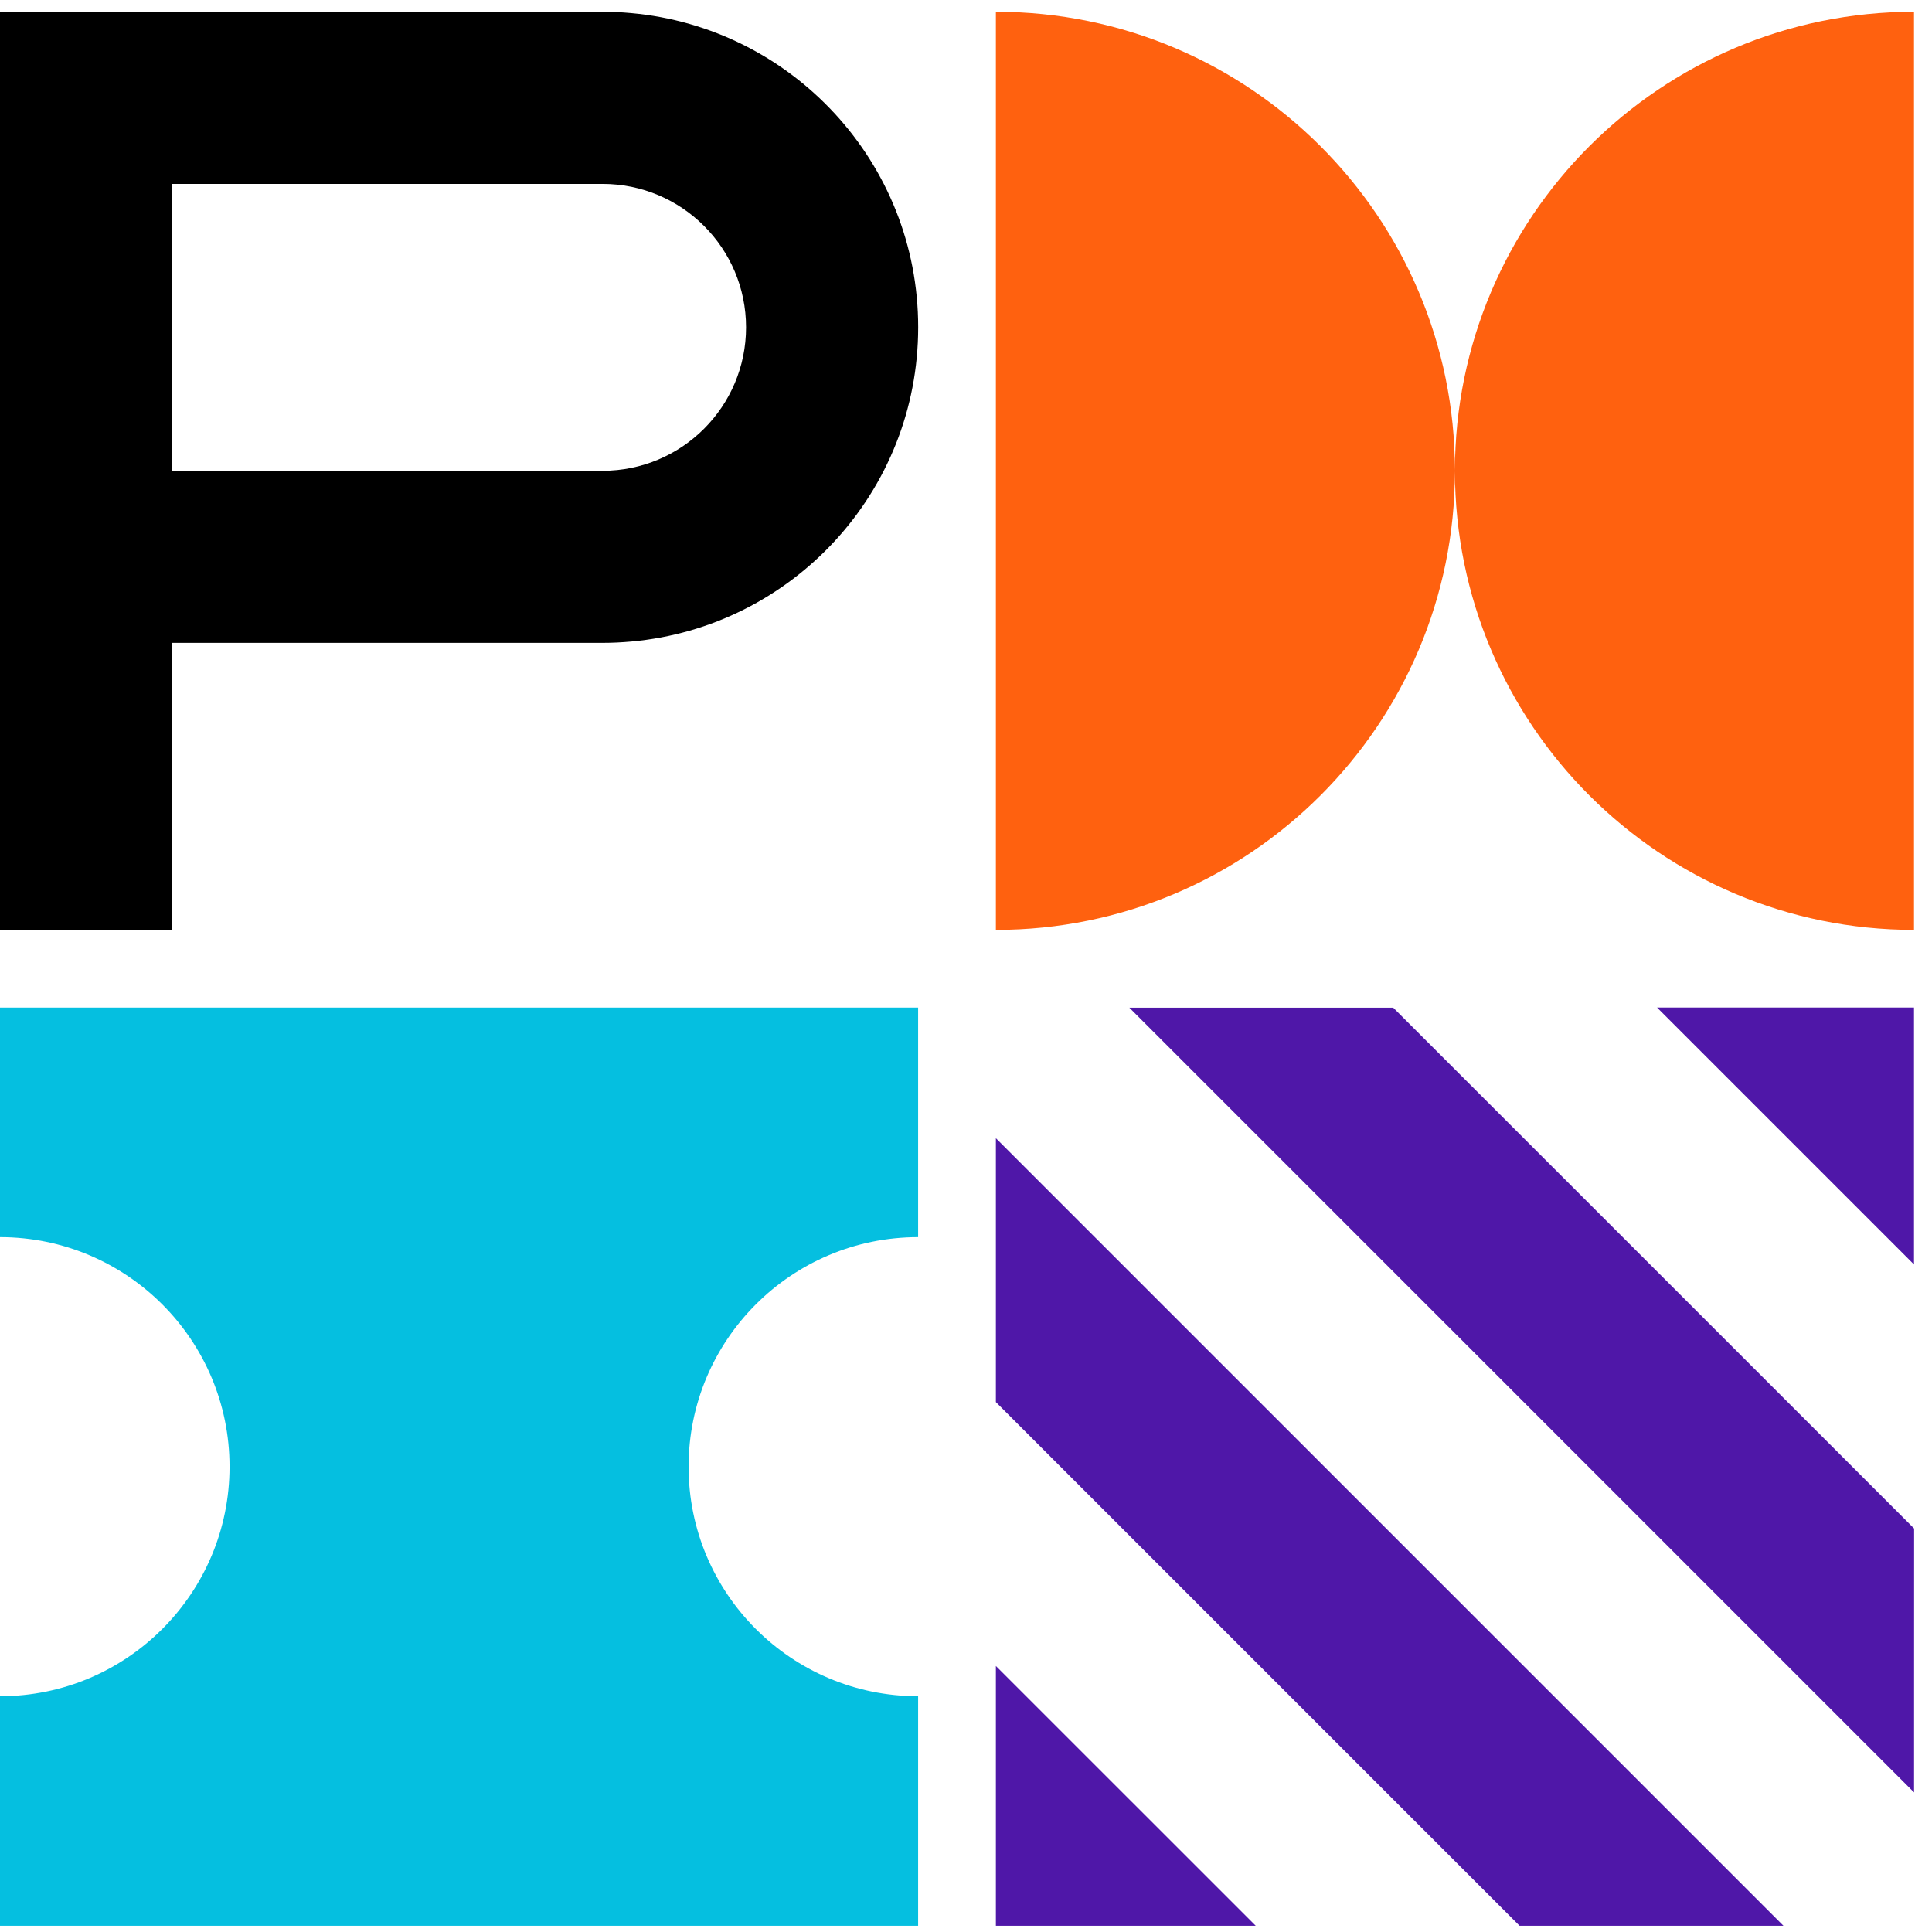
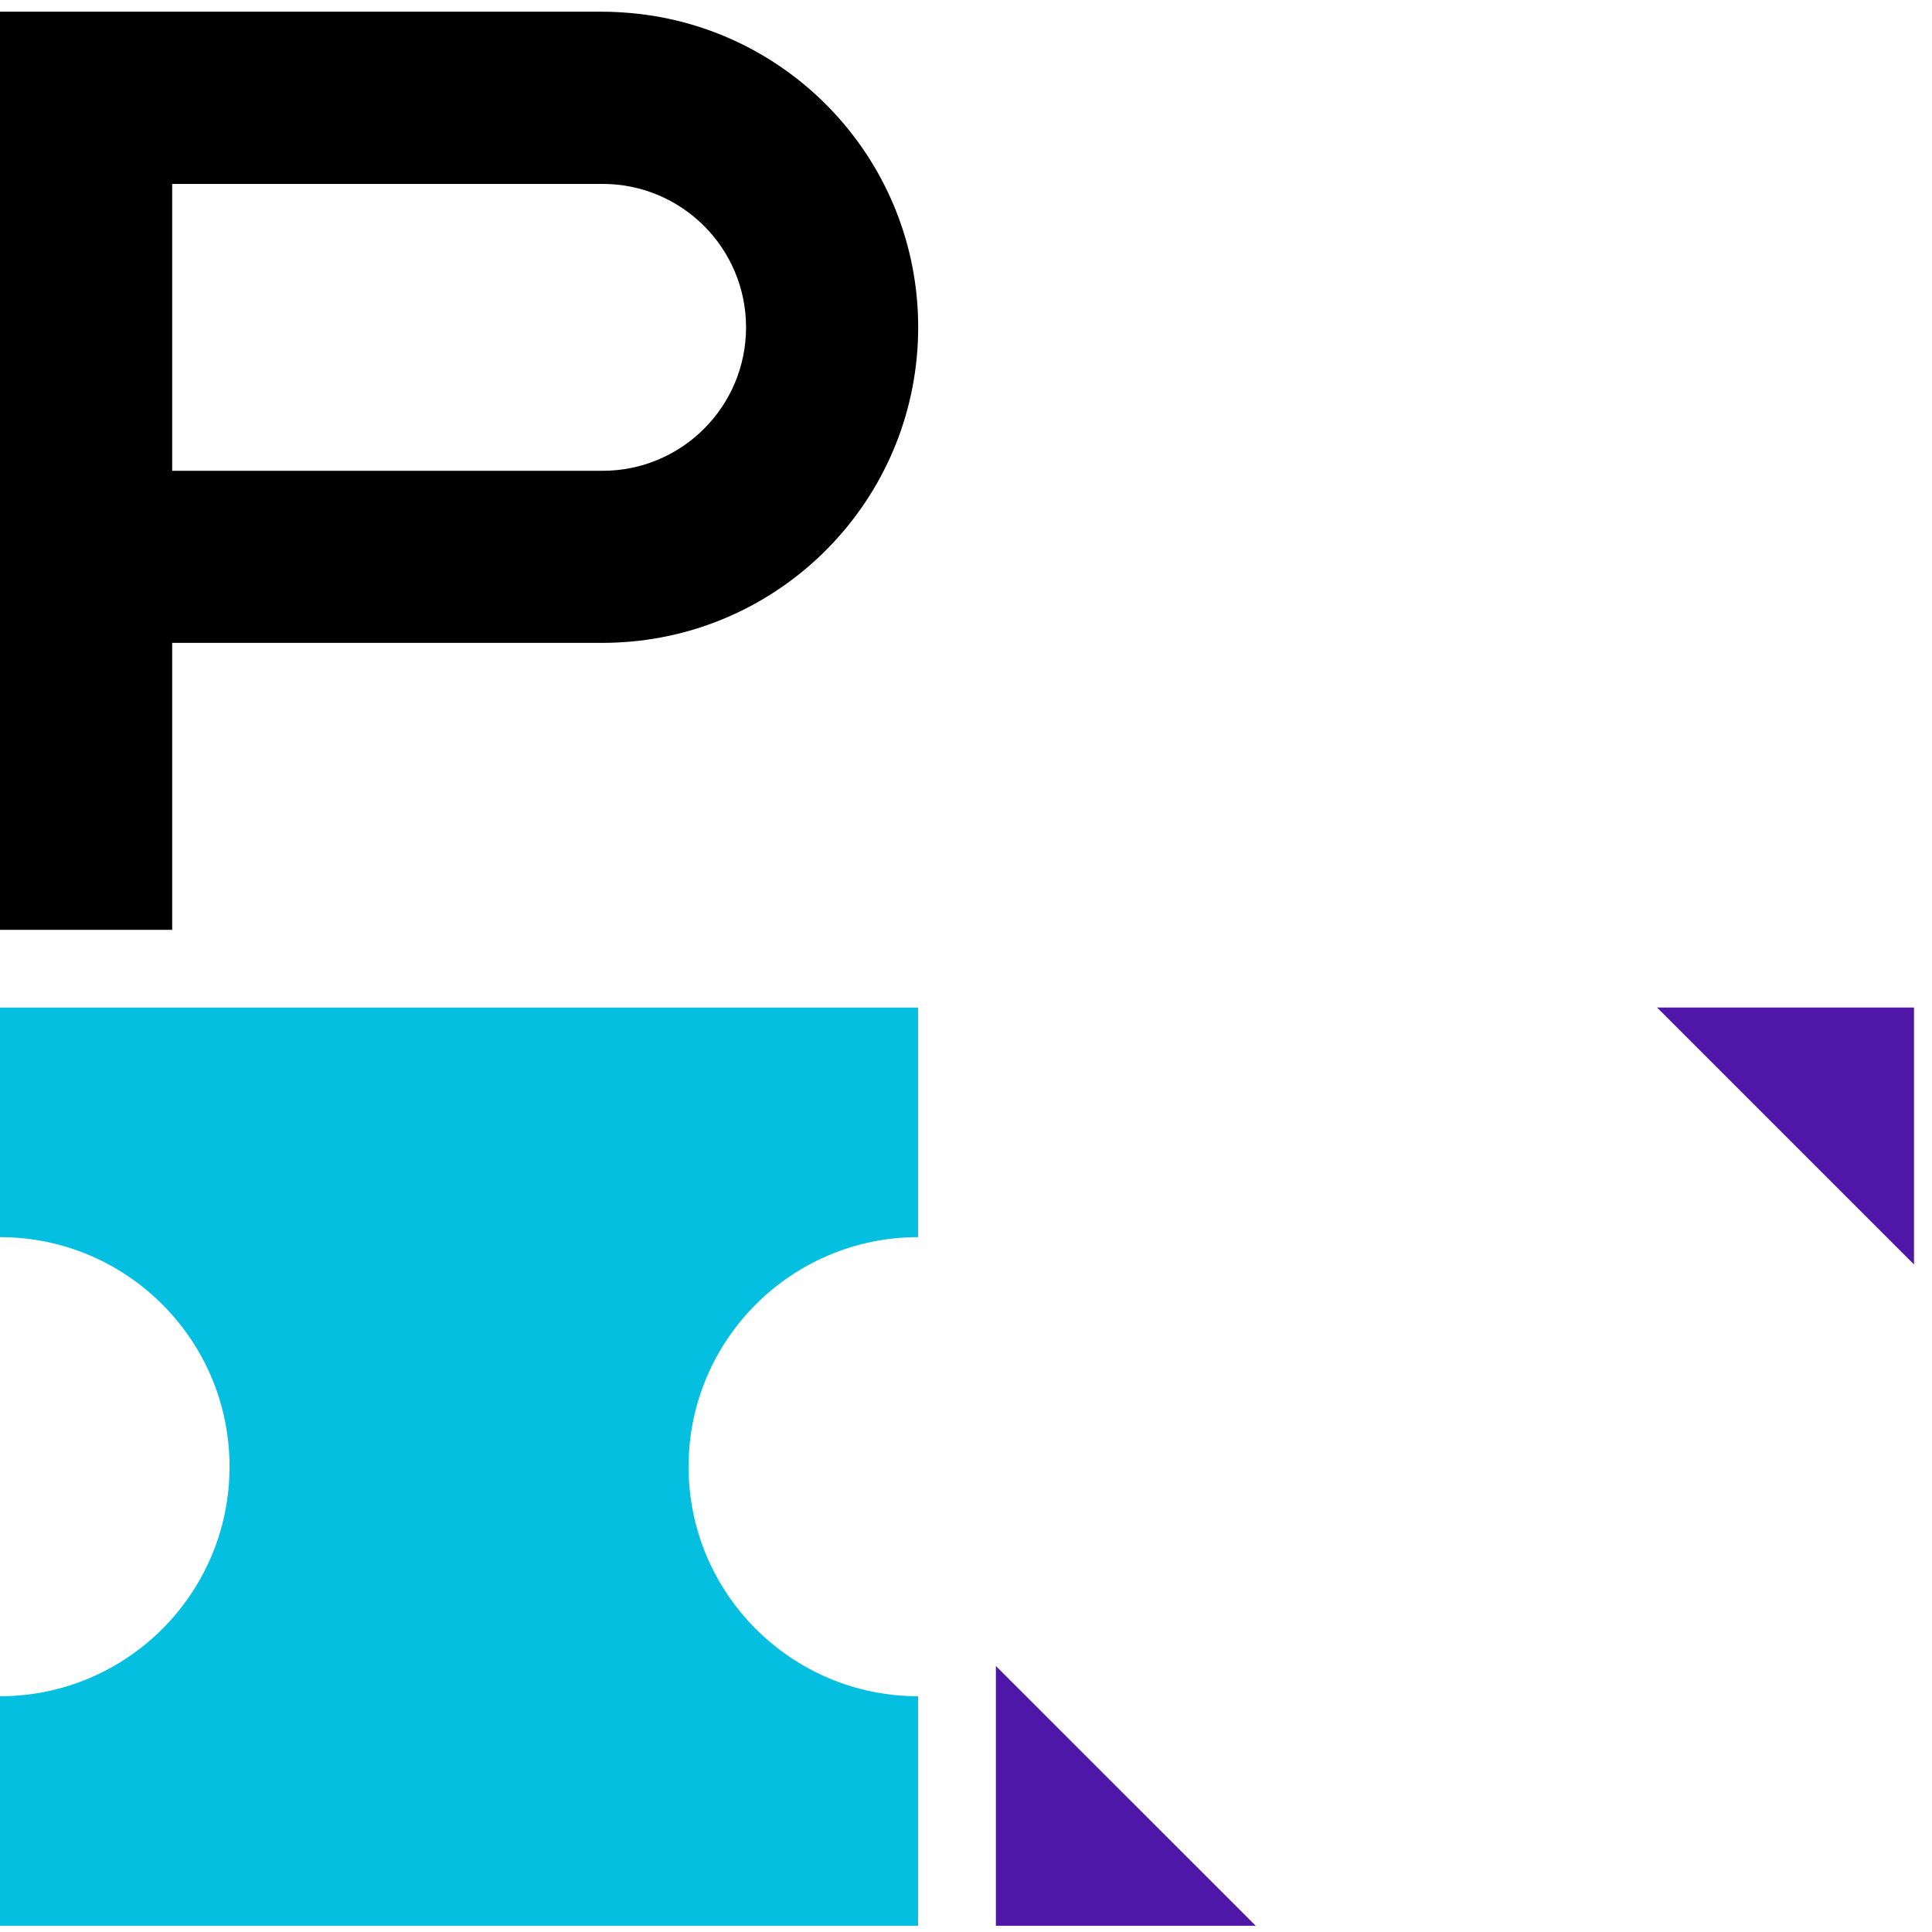
<svg xmlns="http://www.w3.org/2000/svg" viewBox="0 0 32 32" fill="none">
  <path d="M11.405 24.293C11.405 22.194 13.108 20.491 15.207 20.491V16.689H0V20.491C2.099 20.491 3.802 22.194 3.802 24.293C3.802 26.392 2.099 28.095 0 28.095V31.897H15.207V28.095C13.108 28.095 11.405 26.392 11.405 24.293Z" fill="#05BFE0" />
-   <path d="M24.098 7.796C24.098 3.597 20.694 0.195 16.495 0.195V15.402C20.694 15.402 24.098 11.998 24.098 7.8C24.098 11.999 27.503 15.402 31.702 15.402V0.195C27.503 0.195 24.099 3.597 24.098 7.796Z" fill="#FF610F" />
  <path d="M9.98 7.798H2.852V3.046H9.98C11.293 3.046 12.357 4.11 12.357 5.422C12.357 6.734 11.293 7.798 9.98 7.798ZM10.455 0.217C10.298 0.203 10.14 0.194 9.98 0.194H0V15.401H2.852V10.648H9.98C10.141 10.648 10.299 10.64 10.456 10.626C13.12 10.386 15.208 8.148 15.208 5.42C15.208 2.693 13.119 0.457 10.455 0.217Z" fill="black" />
  <path d="M16.495 31.897V27.594L20.799 31.897H16.495Z" fill="#4F17A8" />
-   <path d="M25.169 31.897L16.495 23.223V18.852L29.54 31.897H25.169Z" fill="#4F17A8" />
  <path d="M31.702 16.688V20.944L27.446 16.688H31.702Z" fill="#4F17A8" />
-   <path d="M31.703 29.688L18.705 16.69H23.076L31.704 25.317L31.703 29.688Z" fill="#4F17A8" />
</svg>